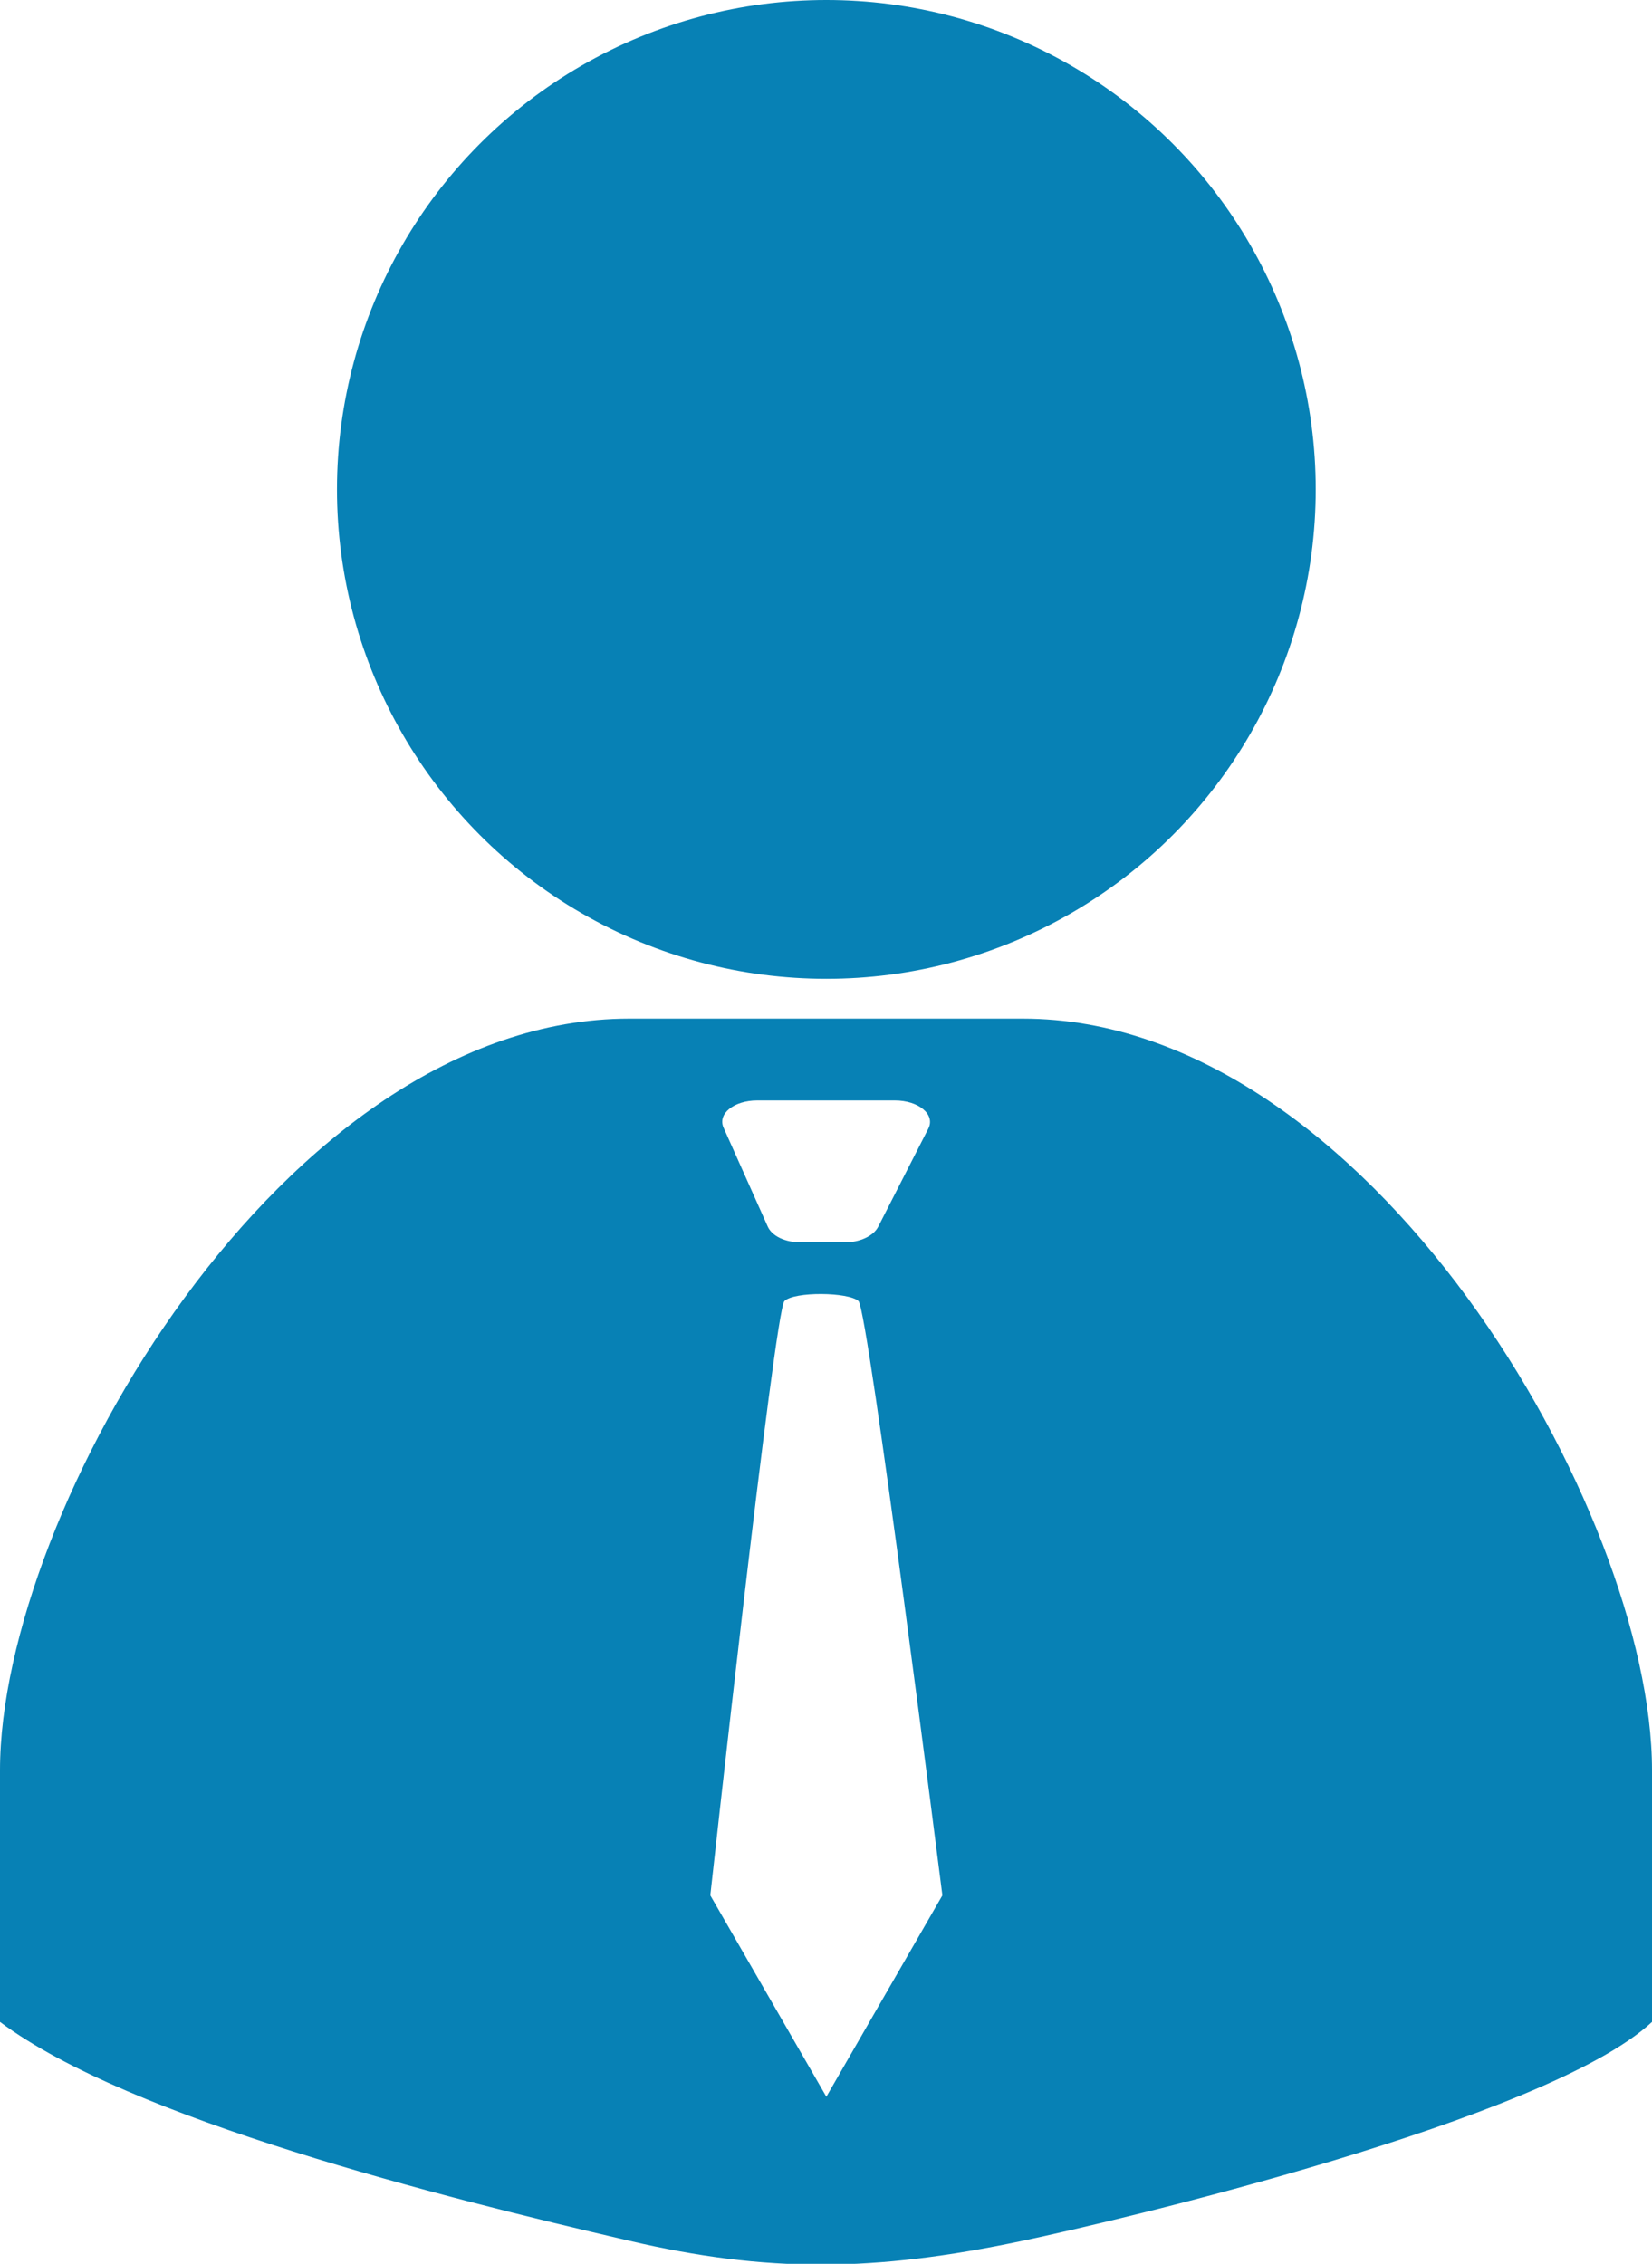
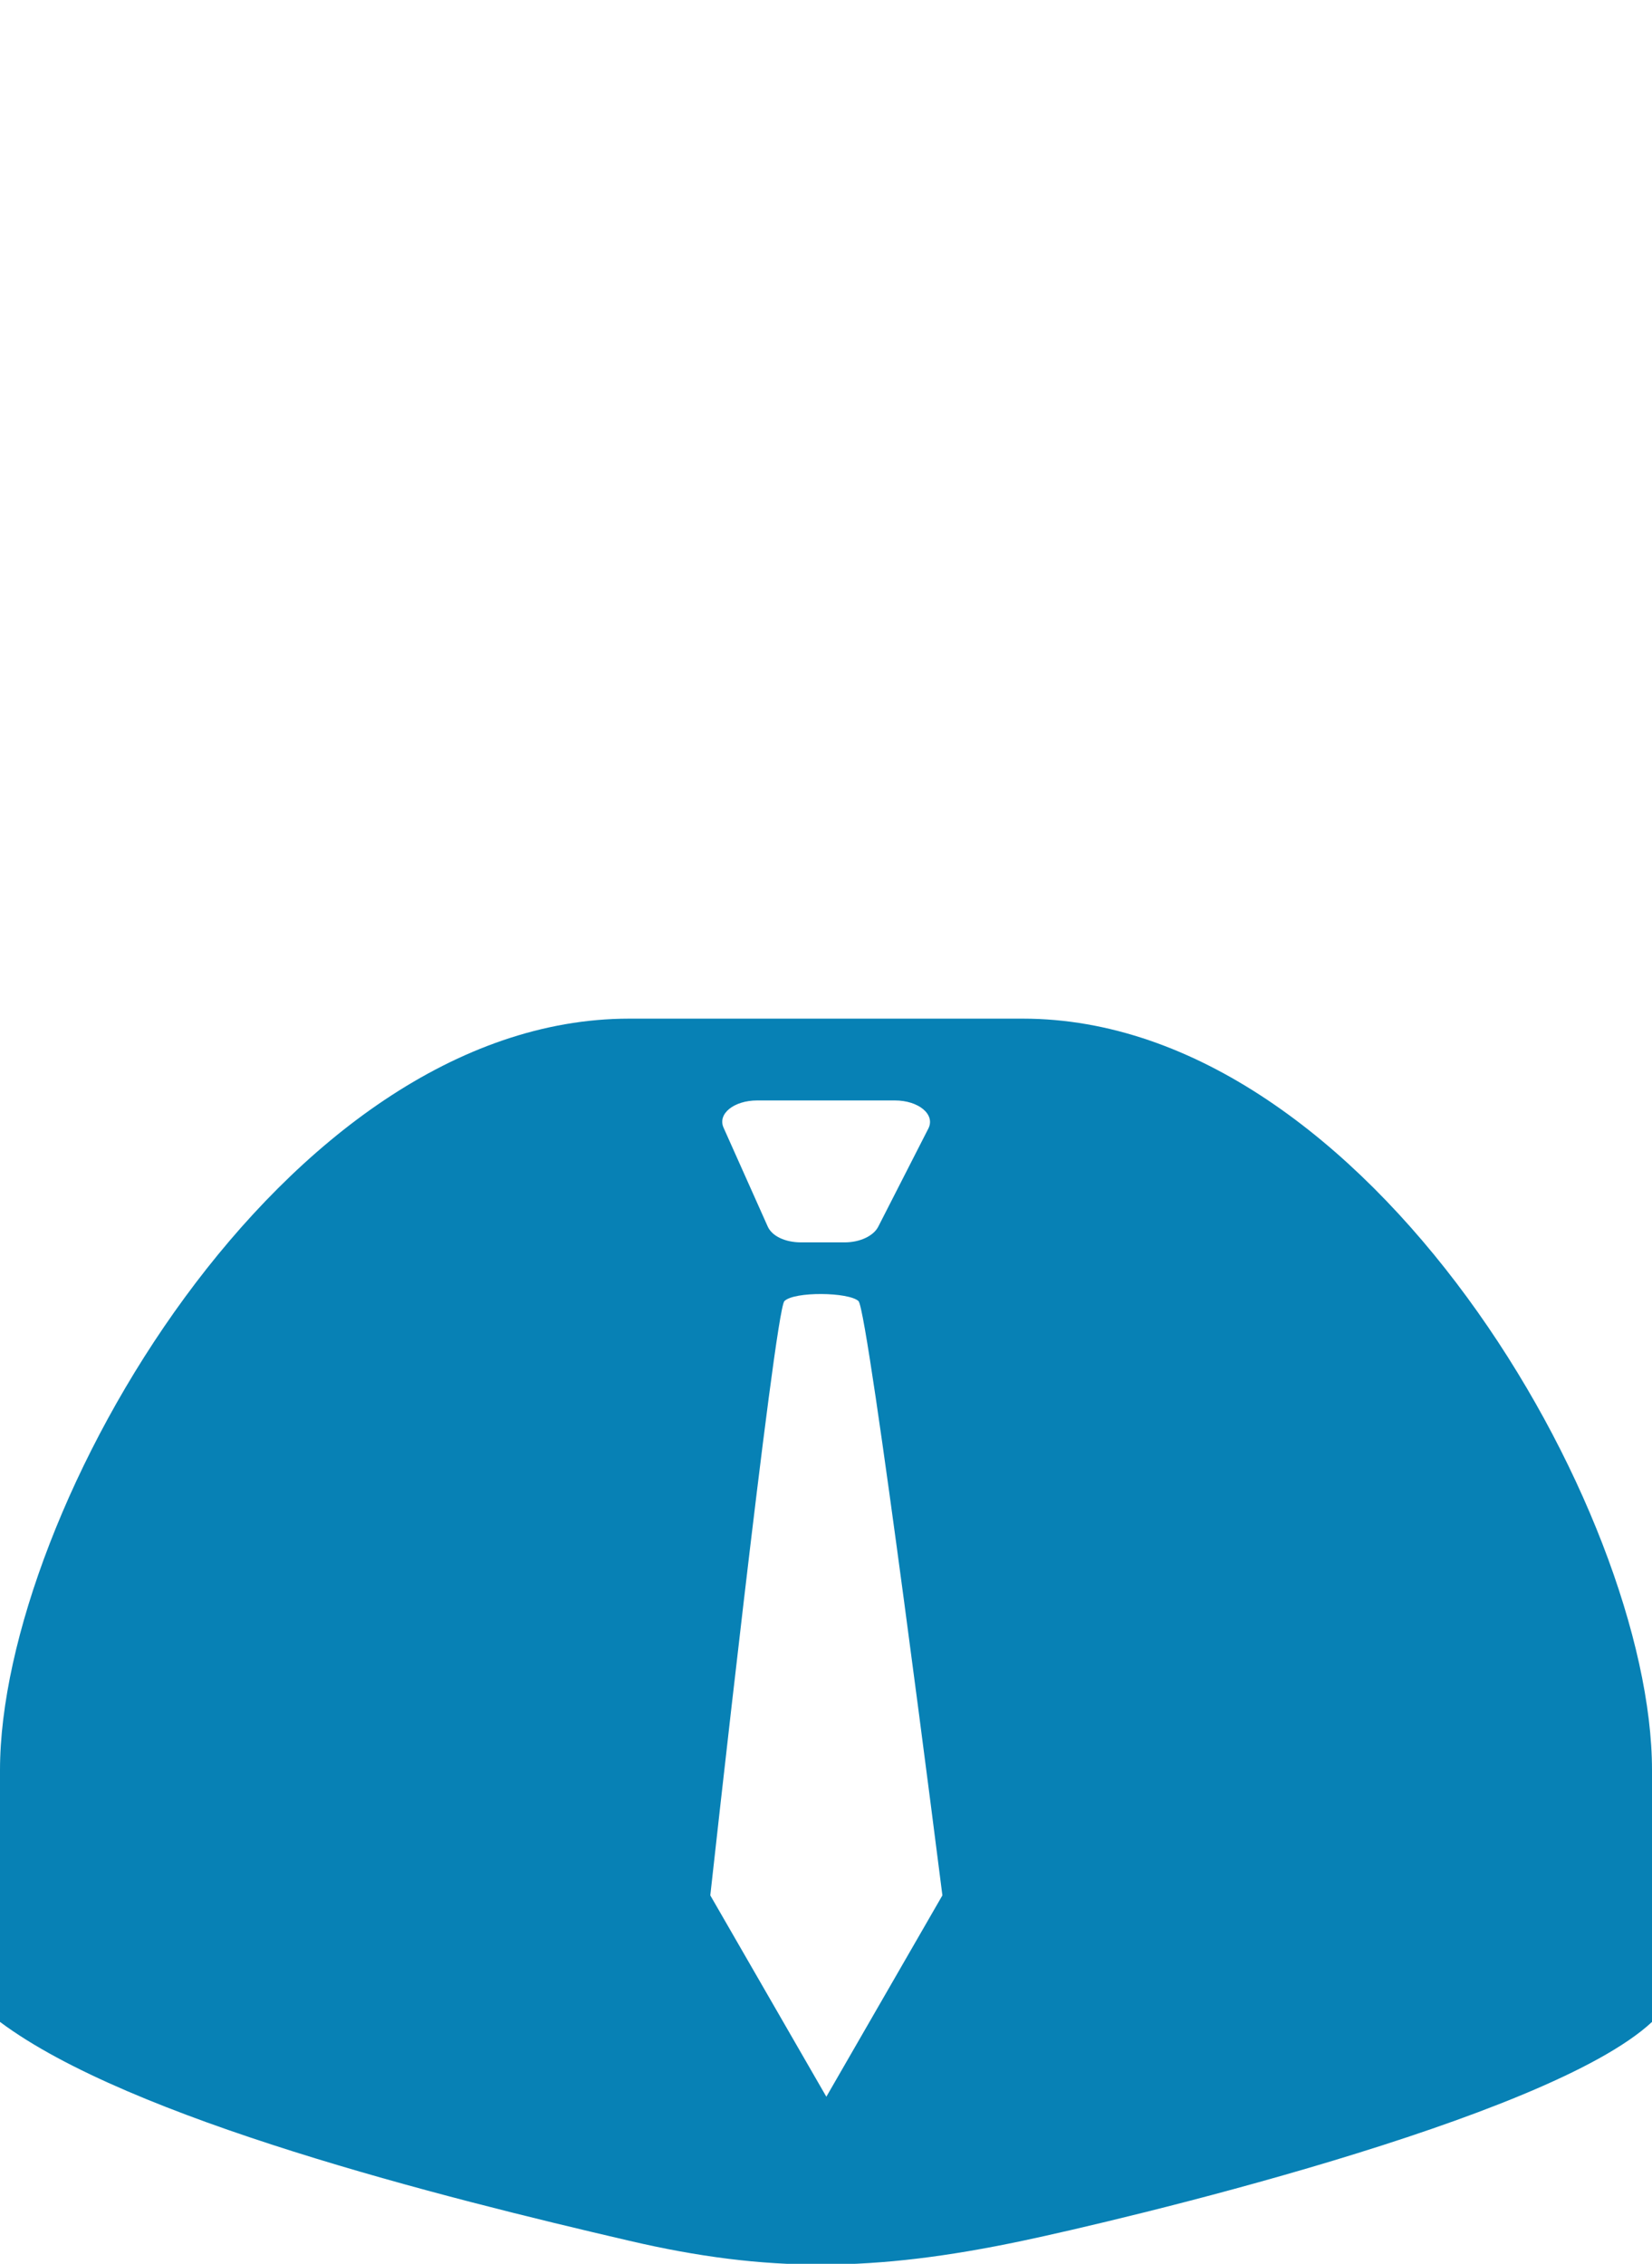
<svg xmlns="http://www.w3.org/2000/svg" id="Layer_2" data-name="Layer 2" viewBox="0 0 23.63 32.38">
  <g id="_レイヤー_1" data-name="レイヤー 1">
    <g>
-       <circle cx="11.82" cy="7" r="7" style="fill: #0781b5;" />
      <path d="M14.63,14.57h-5.63C4.05,14.57,0,21.62,0,25.32c0,1.2,0,3.6,0,3.6,1.86,1.39,6.33,2.51,9,3.13,1.97.46,3.5.45,5.63,0,1.33-.28,7.5-1.73,9-3.13v-3.6c0-3.7-4.05-10.75-9-10.75ZM10.83,15.74h1.97c.34,0,.58.2.48.4l-.72,1.41c-.07.13-.26.22-.48.22h-.62c-.23,0-.42-.09-.48-.23l-.63-1.41c-.09-.2.15-.39.48-.39ZM11.82,29.99l-1.66-2.88s.92-8.36,1.06-8.5.92-.13,1.06,0,1.2,8.5,1.2,8.5l-1.66,2.88Z" style="fill: #0781b5;" />
    </g>
  </g>
</svg>